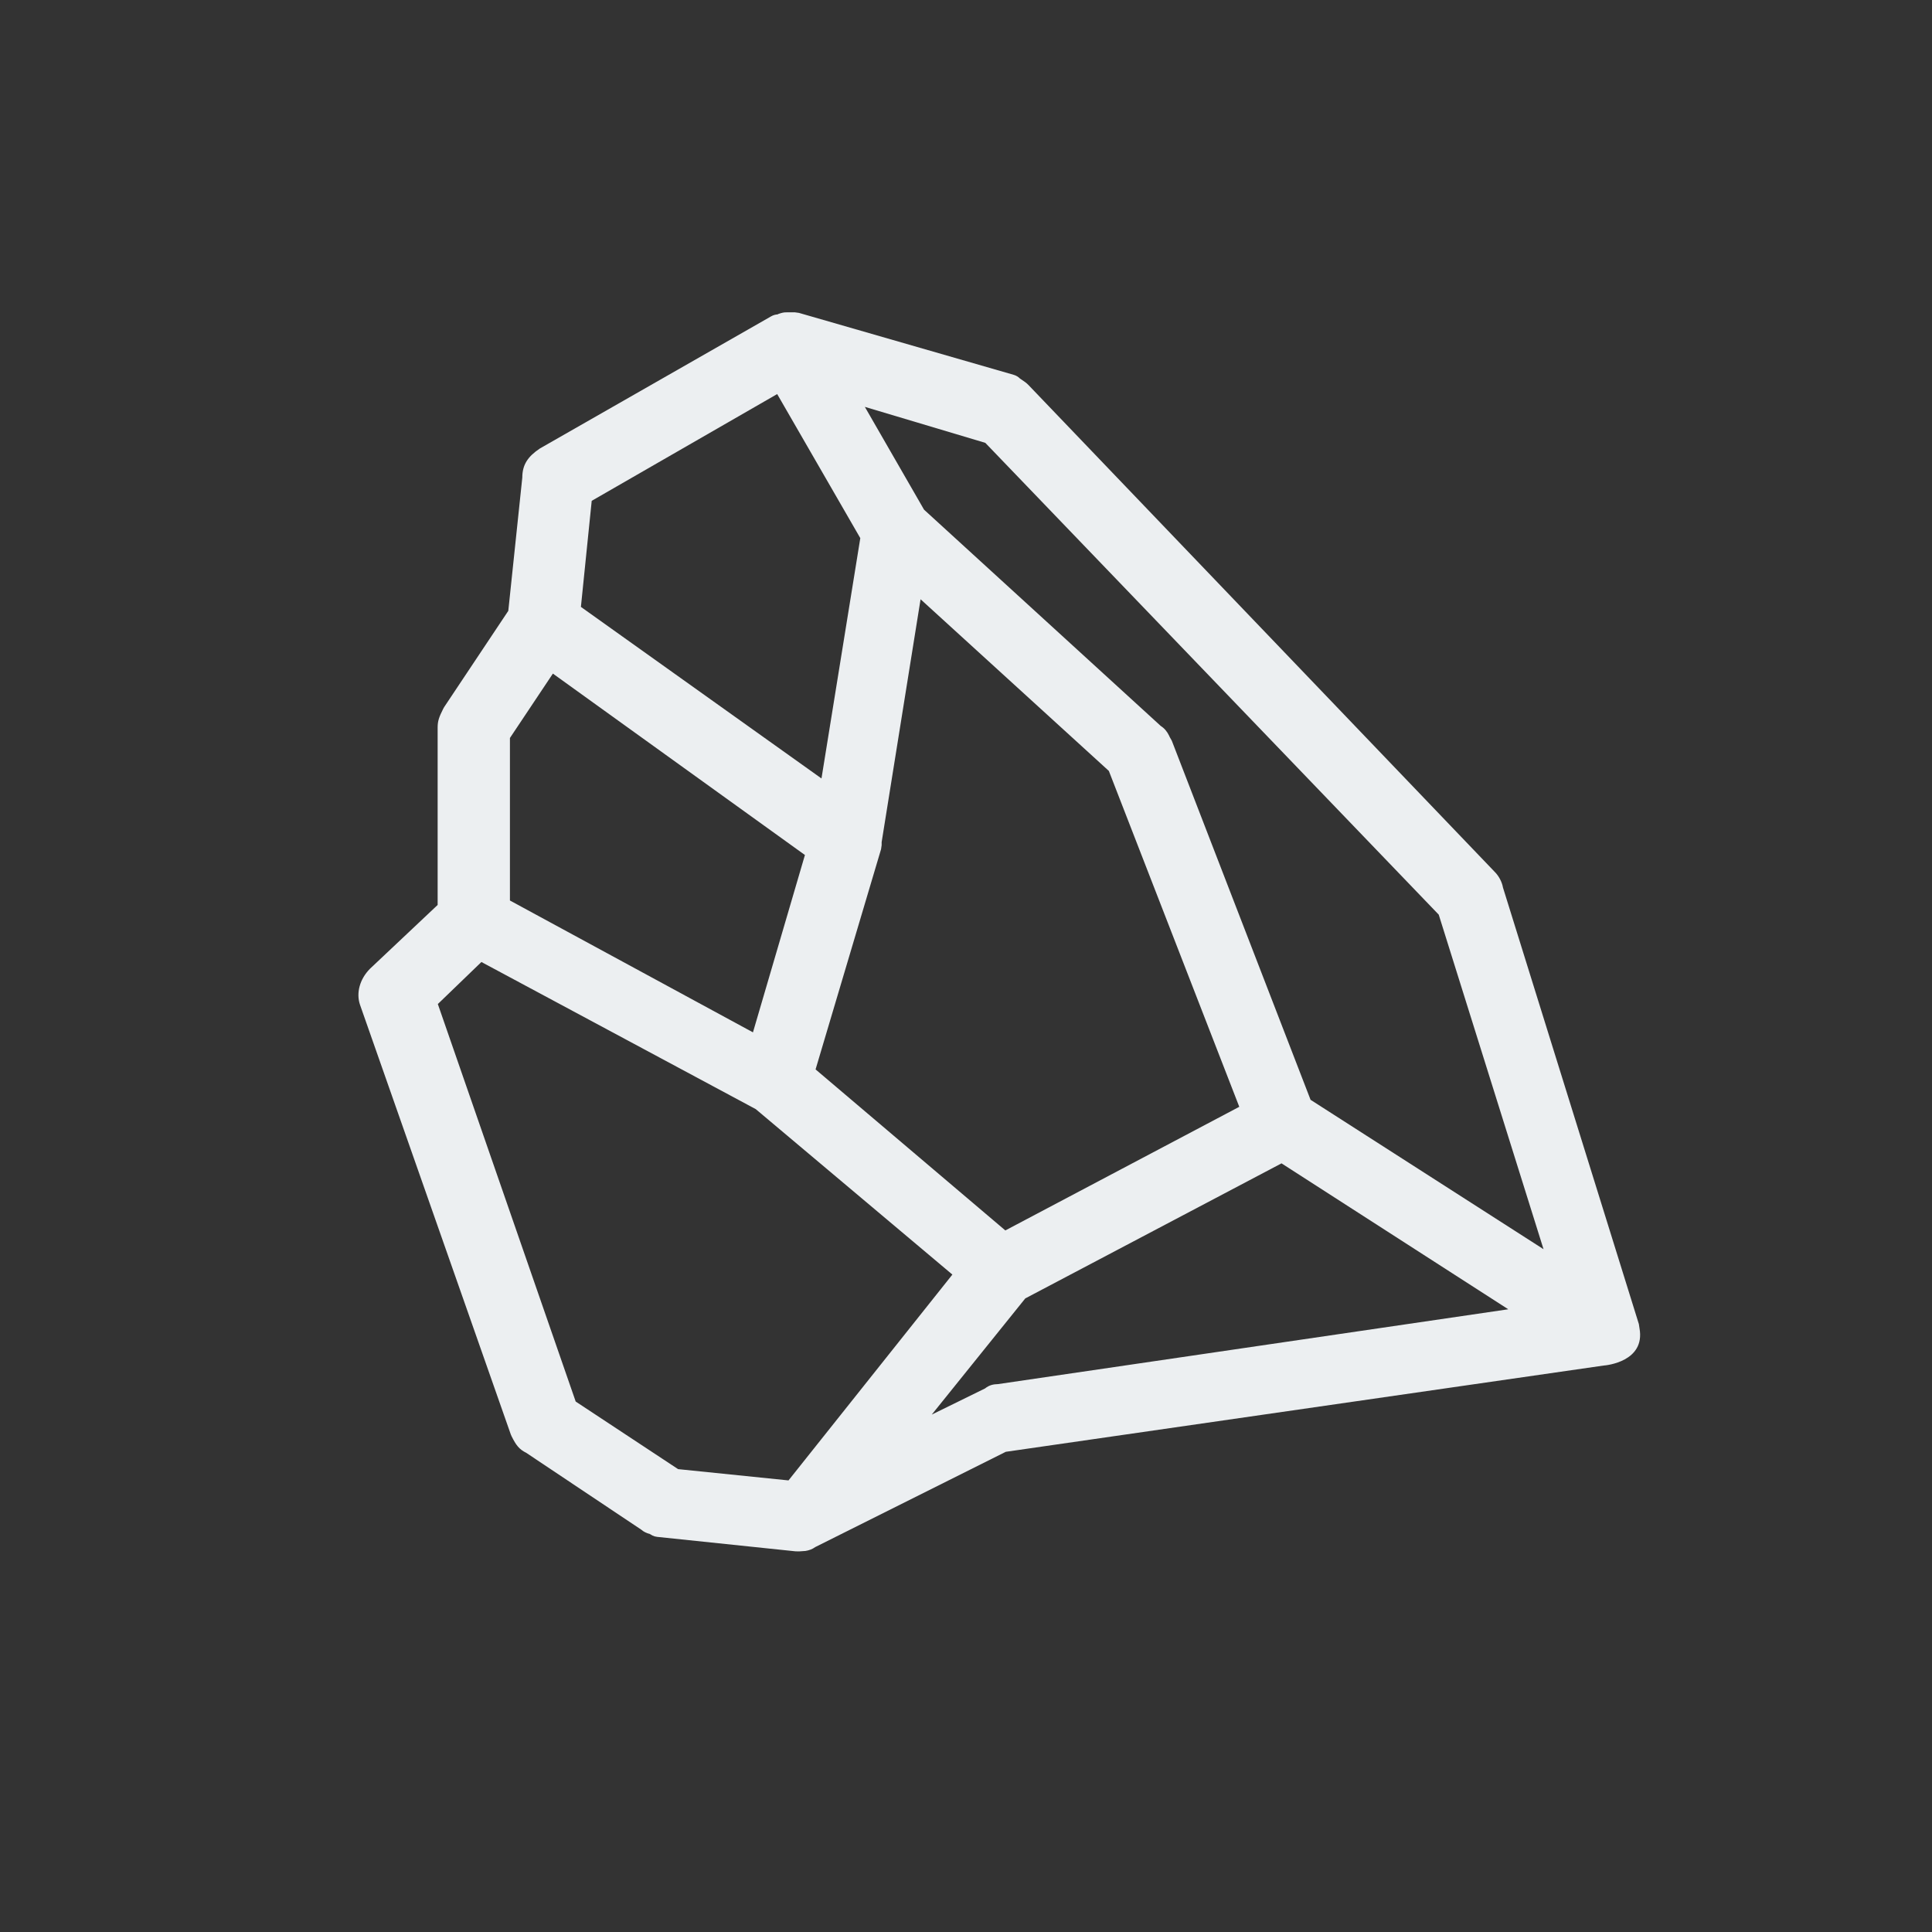
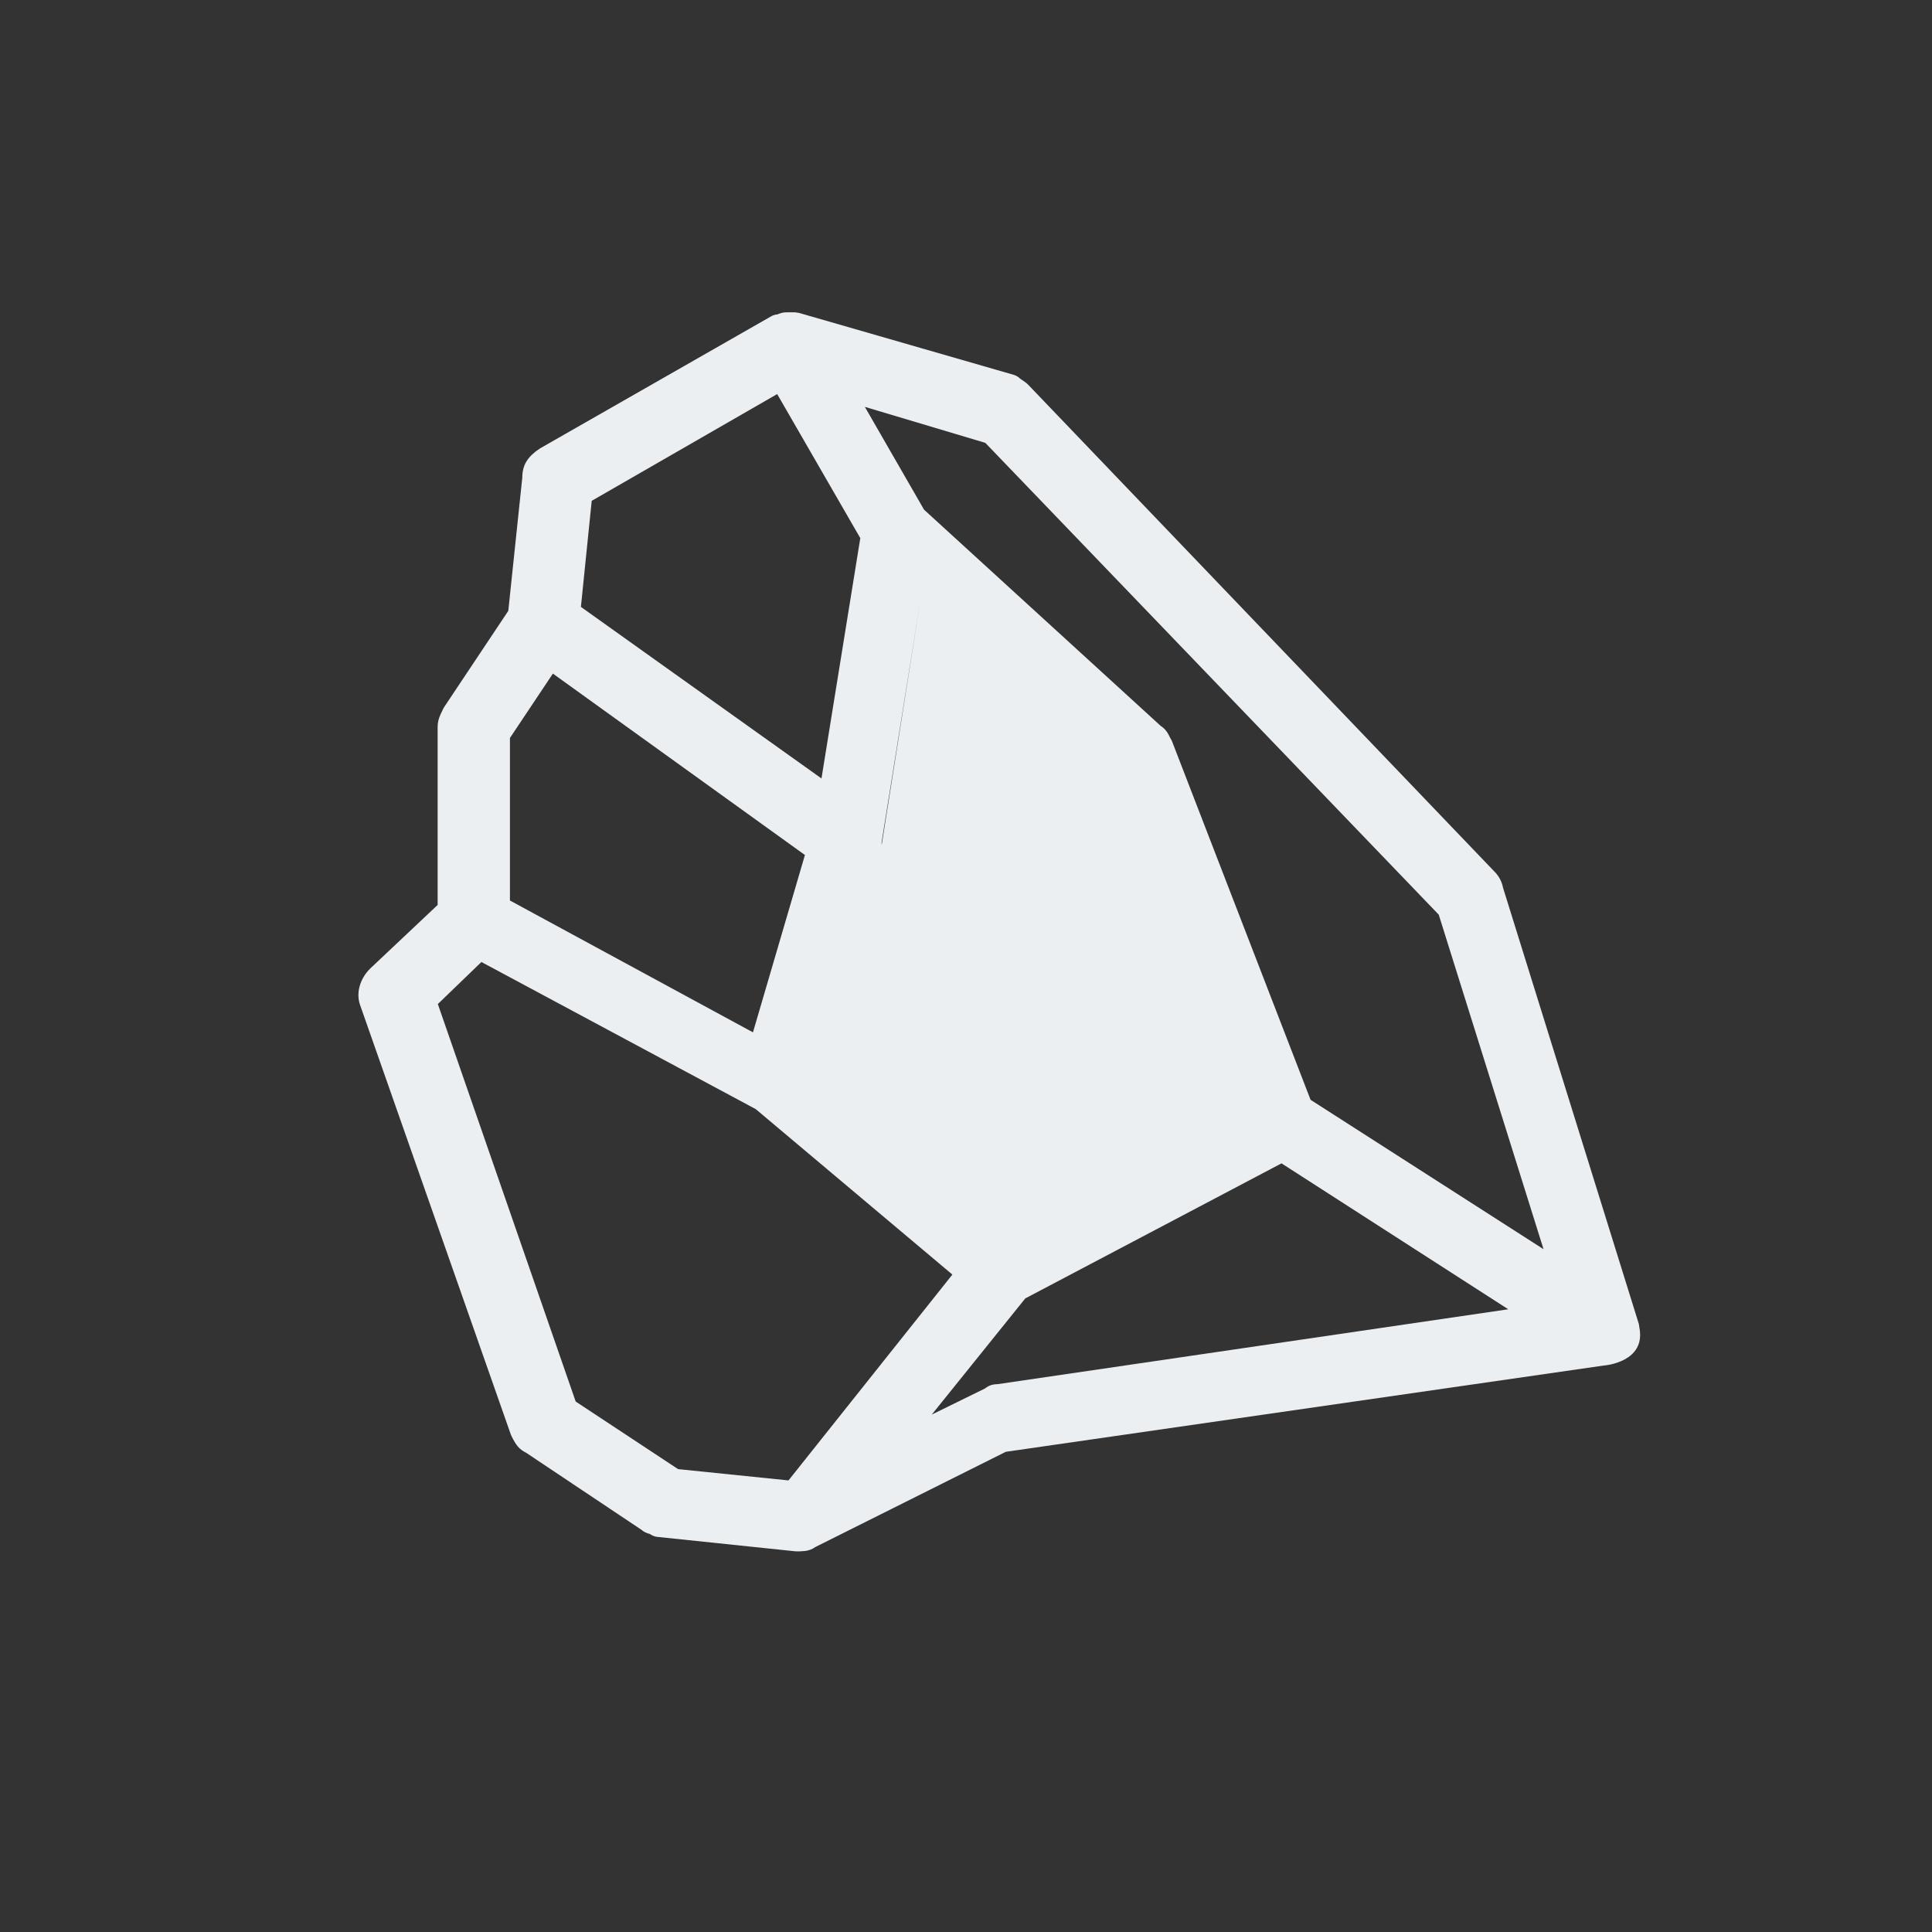
<svg xmlns="http://www.w3.org/2000/svg" width="100" height="100" viewBox="0 0 100 100">
  <rect x="0" y="0" width="100" height="100" fill="#333333" stroke="none" />
-   <path d="M41.145 16.166l.208.029 11.116 3.206c.124.036.237.103.327.195l.093.062c.169.113.234.16.339.265l24.147 25.214c.199.199.369.511.418.8l7.034 22.596.034.223c.306 1.717-1.714 1.918-1.863 1.925l-30.938 4.464-9.864 4.932c-.152.111-.322.17-.506.2l-.332.023-.184-.004-7.16-.748c-.171-.018-.331-.094-.452-.216l.083.075c-.206-.068-.317-.115-.445-.226l-5.962-3.983c-.373-.185-.532-.405-.758-.857l-.043-.099-7.806-22.243c-.206-.617-.002-1.33.517-1.855l3.504-3.304v-9.188c0-.337.077-.544.287-.964l.052-.092 3.318-4.978.725-6.9c0-.673.297-1.096.914-1.507l11.97-6.84c.11-.063.235-.097.361-.099h.011l-.034-.001.012-.014c.217-.072.288-.091.45-.091h.428zm-16.227 33.627l-2.256 2.176 7.136 20.575 5.3 3.498 5.715.584 8.482-10.654-10.178-8.564-14.2-7.615zm41.413 10.422l-13.263 6.991-4.84 6.013 2.757-1.353c.211-.169.417-.22.68-.226l26.403-3.872-11.737-7.553zm-21.567-39.156l3.064 5.321 12.253 11.196c.193.123.323.285.421.482l.045.095.106.188 7.182 18.585 12.058 7.732-5.424-17.316-23.469-24.42-6.237-1.863zm2.885 9.958l-2.015 12.572v.154l-.031.214-3.389 11.395 9.822 8.335 12.109-6.399-6.751-17.385-9.746-8.886zm-19.032 3.849l-2.223 3.332v8.412l12.579 6.824 2.69-9.179-13.046-9.39zm11.61-14.469l-9.6 5.526-.559 5.49 12.452 8.88 2.009-12.44-4.302-7.456z" fill="#ECEFF1" fill-rule="nonzero" />
+   <path d="M41.145 16.166l.208.029 11.116 3.206c.124.036.237.103.327.195l.093.062c.169.113.234.16.339.265l24.147 25.214c.199.199.369.511.418.8l7.034 22.596.034.223c.306 1.717-1.714 1.918-1.863 1.925l-30.938 4.464-9.864 4.932c-.152.111-.322.17-.506.2l-.332.023-.184-.004-7.16-.748c-.171-.018-.331-.094-.452-.216l.083.075c-.206-.068-.317-.115-.445-.226l-5.962-3.983c-.373-.185-.532-.405-.758-.857l-.043-.099-7.806-22.243c-.206-.617-.002-1.33.517-1.855l3.504-3.304v-9.188c0-.337.077-.544.287-.964l.052-.092 3.318-4.978.725-6.9c0-.673.297-1.096.914-1.507l11.97-6.84c.11-.063.235-.097.361-.099h.011l-.034-.001.012-.014c.217-.072.288-.091.45-.091h.428zm-16.227 33.627l-2.256 2.176 7.136 20.575 5.3 3.498 5.715.584 8.482-10.654-10.178-8.564-14.2-7.615zm41.413 10.422l-13.263 6.991-4.84 6.013 2.757-1.353c.211-.169.417-.22.68-.226l26.403-3.872-11.737-7.553zm-21.567-39.156l3.064 5.321 12.253 11.196c.193.123.323.285.421.482l.045.095.106.188 7.182 18.585 12.058 7.732-5.424-17.316-23.469-24.42-6.237-1.863zm2.885 9.958l-2.015 12.572v.154zm-19.032 3.849l-2.223 3.332v8.412l12.579 6.824 2.69-9.179-13.046-9.39zm11.61-14.469l-9.6 5.526-.559 5.49 12.452 8.88 2.009-12.44-4.302-7.456z" fill="#ECEFF1" fill-rule="nonzero" />
</svg>